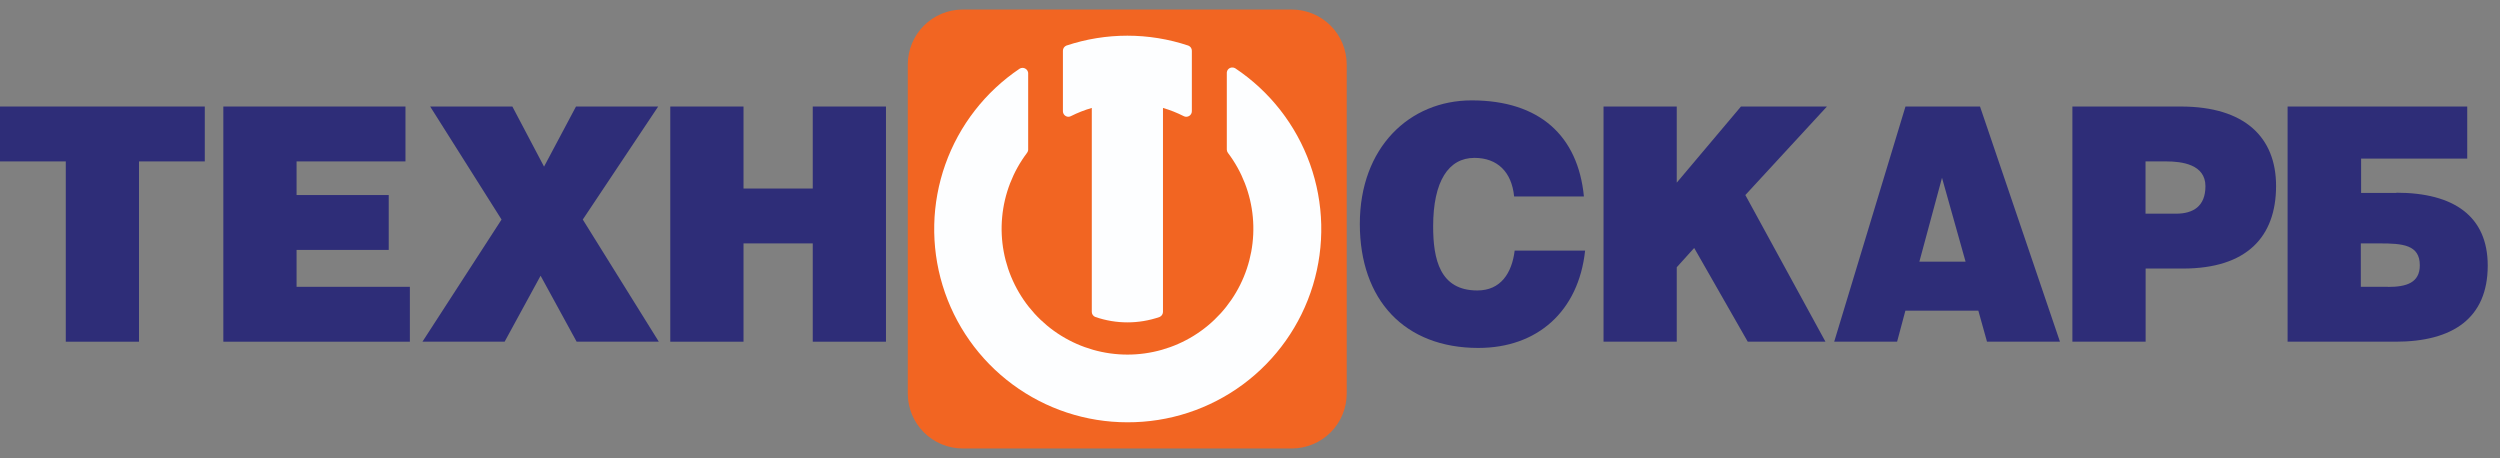
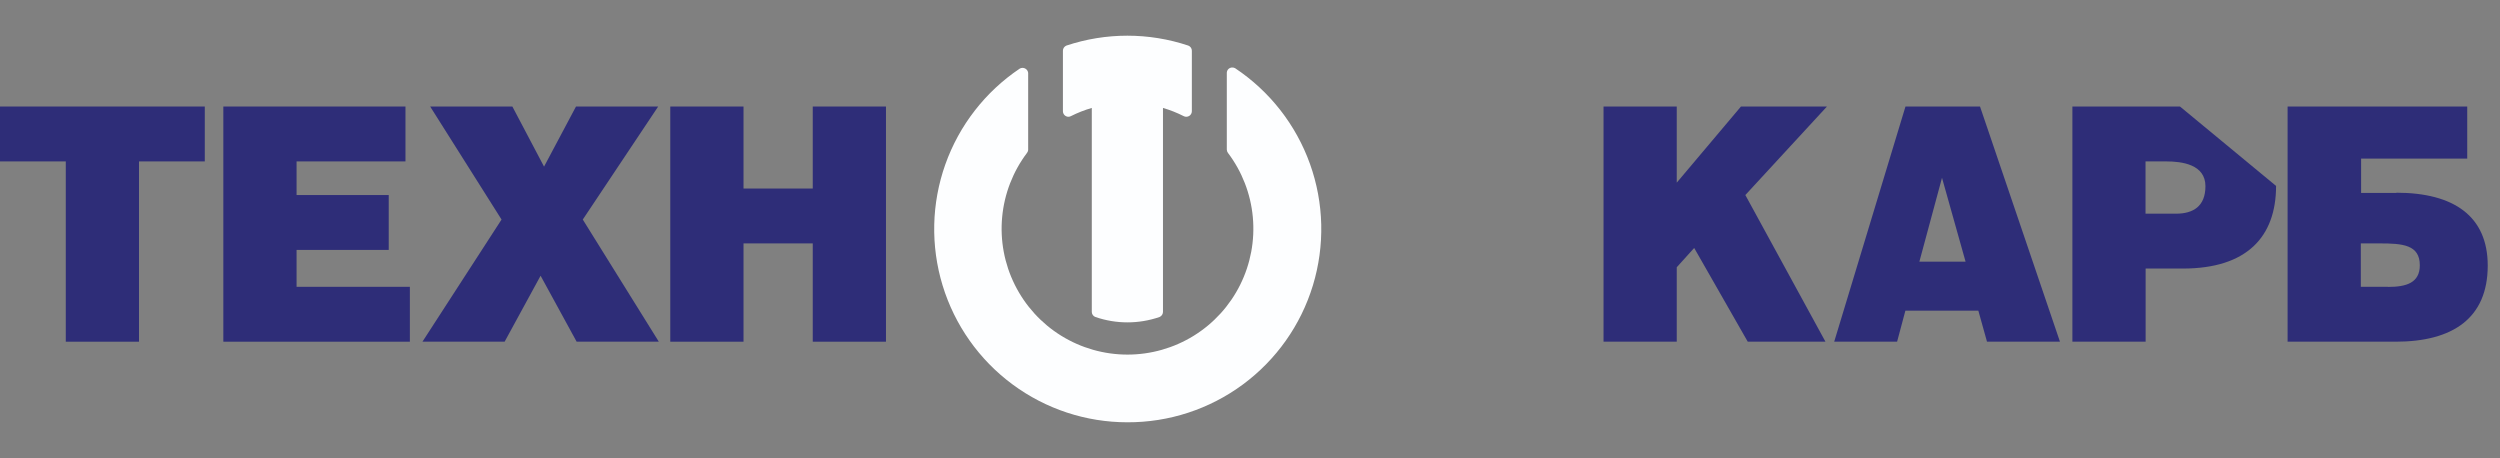
<svg xmlns="http://www.w3.org/2000/svg" width="131" height="24" viewBox="0 0 131 24" fill="none">
  <rect x="0" y="0" width="131" height="24" fill="#808080" stroke="none" />
  <g id="Tehnoskarb">
    <g id="Ð¡Ð»Ð¾Ð¹ 2.2">
      <g id="Ð¡Ð»Ð¾Ð¹ 1">
        <path id="Vector" d="M0 8.458H3.447V17.905H7.284V8.458H10.731V5.582H0V8.458Z" fill="#2E2D78" />
        <path id="Vector_2" d="M15.54 13.096H20.369V10.22H15.54V8.458H21.247V5.582H11.703V17.905H21.477V15.029H15.54V13.096Z" fill="#2E2D78" />
        <path id="Vector_3" d="M34.488 5.582H30.182L28.508 8.731L26.848 5.582H22.541L26.281 11.504L22.136 17.905H26.442L28.327 14.448L30.216 17.905H34.522L30.538 11.504L34.488 5.582Z" fill="#2E2D78" />
        <path id="Vector_4" d="M42.588 9.879H38.96V5.582H35.123V17.905H38.96V12.754H42.588V17.905H46.425V5.582H42.588V9.879Z" fill="#2E2D78" />
        <path id="Vector_5" d="M95.732 5.582H91.226L87.862 9.571V5.582H84.025V17.905H87.862V14.004L88.775 12.993L91.582 17.905H95.191H95.654L91.456 10.22L95.732 5.582Z" fill="#2E2D78" />
        <path id="Vector_6" d="M103.753 5.582H99.847L96.112 17.905H99.408L99.842 16.279H103.665L104.119 17.905H107.942L103.753 5.582ZM100.575 13.711L101.761 9.317L102.996 13.711H100.575Z" fill="#2E2D78" />
-         <path id="Vector_7" d="M77.406 15.22C75.454 15.22 75.097 13.594 75.097 11.866C75.097 9.488 75.908 8.273 77.26 8.273C78.466 8.273 79.213 9.01 79.34 10.294H82.997C82.689 7.13 80.687 5.26 77.114 5.26C73.847 5.26 71.255 7.74 71.255 11.729C71.255 15.718 73.598 18.232 77.465 18.232C80.555 18.232 82.718 16.318 83.06 13.13H79.369C79.223 14.312 78.637 15.22 77.416 15.22" fill="#2E2D78" />
-         <path id="Vector_8" d="M114.022 11.197H112.426V8.458H113.515C114.33 8.458 115.565 8.614 115.565 9.757C115.565 10.816 114.916 11.197 114.022 11.197ZM114.232 5.582H108.593V17.905H112.431V14.072H114.384C117.747 14.072 119.266 12.398 119.266 9.742C119.266 7.208 117.64 5.582 114.276 5.582" fill="#2E2D78" />
+         <path id="Vector_8" d="M114.022 11.197H112.426V8.458H113.515C114.33 8.458 115.565 8.614 115.565 9.757C115.565 10.816 114.916 11.197 114.022 11.197ZM114.232 5.582H108.593V17.905H112.431V14.072H114.384C117.747 14.072 119.266 12.398 119.266 9.742" fill="#2E2D78" />
        <path id="Vector_9" d="M125.123 15.029H123.707V12.754H124.684C125.899 12.754 126.798 12.823 126.798 13.902C126.798 14.824 126.085 15.034 125.138 15.034L125.123 15.029ZM125.577 10.108H123.722V8.311H129.283V5.582H119.87V17.905H125.528C128.521 17.905 130.357 16.675 130.357 13.916C130.357 11.334 128.585 10.098 125.563 10.098" fill="#2E2D78" />
-         <path id="Vector_10" d="M60.94 5.656V16.343C60.937 16.398 60.919 16.452 60.887 16.498C60.855 16.544 60.811 16.58 60.759 16.602C59.671 16.976 58.489 16.976 57.401 16.602C57.346 16.582 57.298 16.547 57.264 16.5C57.23 16.453 57.211 16.396 57.21 16.338V5.656C56.833 5.765 56.467 5.909 56.116 6.085C56.076 6.107 56.031 6.119 55.985 6.119C55.908 6.118 55.834 6.087 55.781 6.032C55.727 5.977 55.697 5.903 55.697 5.826V2.663C55.696 2.605 55.712 2.548 55.745 2.5C55.777 2.452 55.823 2.415 55.877 2.394C57.951 1.702 60.194 1.702 62.268 2.394C62.322 2.415 62.369 2.452 62.403 2.5C62.436 2.548 62.453 2.605 62.453 2.663V5.822C62.452 5.9 62.42 5.974 62.365 6.029C62.309 6.084 62.234 6.115 62.156 6.115C62.11 6.114 62.065 6.102 62.024 6.08C61.677 5.904 61.314 5.76 60.94 5.651" fill="url(#paint0_linear_10071_56246)" />
-         <path id="Vector_11" d="M50.443 0.5H67.697C68.458 0.503 69.188 0.807 69.726 1.345C70.264 1.884 70.566 2.614 70.568 3.376V20.624C70.566 21.386 70.264 22.116 69.726 22.655C69.188 23.194 68.458 23.497 67.697 23.5H50.443C49.681 23.499 48.95 23.195 48.411 22.656C47.872 22.117 47.569 21.387 47.568 20.624V3.376C47.569 2.613 47.872 1.883 48.411 1.344C48.95 0.805 49.681 0.501 50.443 0.5" fill="#F26522" />
        <path id="Vector_12" d="M57.401 16.611C58.489 16.986 59.671 16.986 60.759 16.611C60.811 16.589 60.855 16.553 60.887 16.508C60.919 16.462 60.937 16.408 60.94 16.352V5.656C61.314 5.765 61.677 5.908 62.024 6.085C62.069 6.109 62.119 6.121 62.17 6.119C62.221 6.117 62.27 6.102 62.314 6.076C62.357 6.049 62.393 6.012 62.417 5.967C62.442 5.923 62.454 5.872 62.453 5.822V2.658C62.453 2.6 62.436 2.543 62.403 2.495C62.369 2.447 62.322 2.41 62.268 2.389C60.194 1.697 57.951 1.697 55.877 2.389C55.824 2.411 55.778 2.448 55.746 2.496C55.713 2.544 55.696 2.6 55.697 2.658V5.822C55.696 5.86 55.703 5.898 55.717 5.934C55.731 5.97 55.752 6.002 55.779 6.03C55.806 6.058 55.838 6.08 55.873 6.095C55.908 6.111 55.946 6.119 55.985 6.119C56.031 6.119 56.076 6.107 56.116 6.085C56.467 5.908 56.833 5.764 57.21 5.656V16.348C57.211 16.406 57.23 16.462 57.264 16.509C57.298 16.557 57.346 16.592 57.401 16.611Z" fill="#FDFEFF" />
        <path id="Vector_13" d="M59.075 22.128C61.252 22.136 63.373 21.442 65.124 20.149C66.875 18.857 68.163 17.034 68.797 14.952C69.43 12.87 69.377 10.639 68.643 8.59C67.91 6.541 66.535 4.783 64.724 3.576C64.678 3.549 64.626 3.536 64.573 3.537C64.499 3.536 64.428 3.563 64.374 3.613C64.321 3.663 64.289 3.732 64.285 3.805V7.838C64.286 7.9 64.306 7.96 64.343 8.009C65.083 8.988 65.535 10.154 65.648 11.375C65.761 12.597 65.532 13.826 64.985 14.924C64.438 16.023 63.596 16.947 62.553 17.593C61.51 18.238 60.307 18.581 59.08 18.581C57.853 18.581 56.651 18.238 55.608 17.593C54.565 16.947 53.723 16.023 53.176 14.924C52.629 13.826 52.399 12.597 52.513 11.375C52.626 10.154 53.078 8.988 53.817 8.009C53.849 7.966 53.87 7.916 53.876 7.863V3.82C53.867 3.747 53.833 3.68 53.778 3.631C53.722 3.583 53.651 3.556 53.578 3.556C53.525 3.556 53.472 3.571 53.427 3.6C51.627 4.811 50.263 6.568 49.536 8.612C48.81 10.657 48.759 12.88 49.392 14.956C50.025 17.031 51.307 18.848 53.051 20.139C54.794 21.431 56.906 22.128 59.075 22.128Z" fill="#FDFEFF" />
      </g>
    </g>
  </g>
  <defs>
    <linearGradient id="paint0_linear_10071_56246" x1="59.075" y1="16.894" x2="59.075" y2="1.872" gradientUnits="userSpaceOnUse">
      <stop stop-color="#F15826" />
      <stop offset="1" stop-color="#F58220" />
    </linearGradient>
  </defs>
</svg>